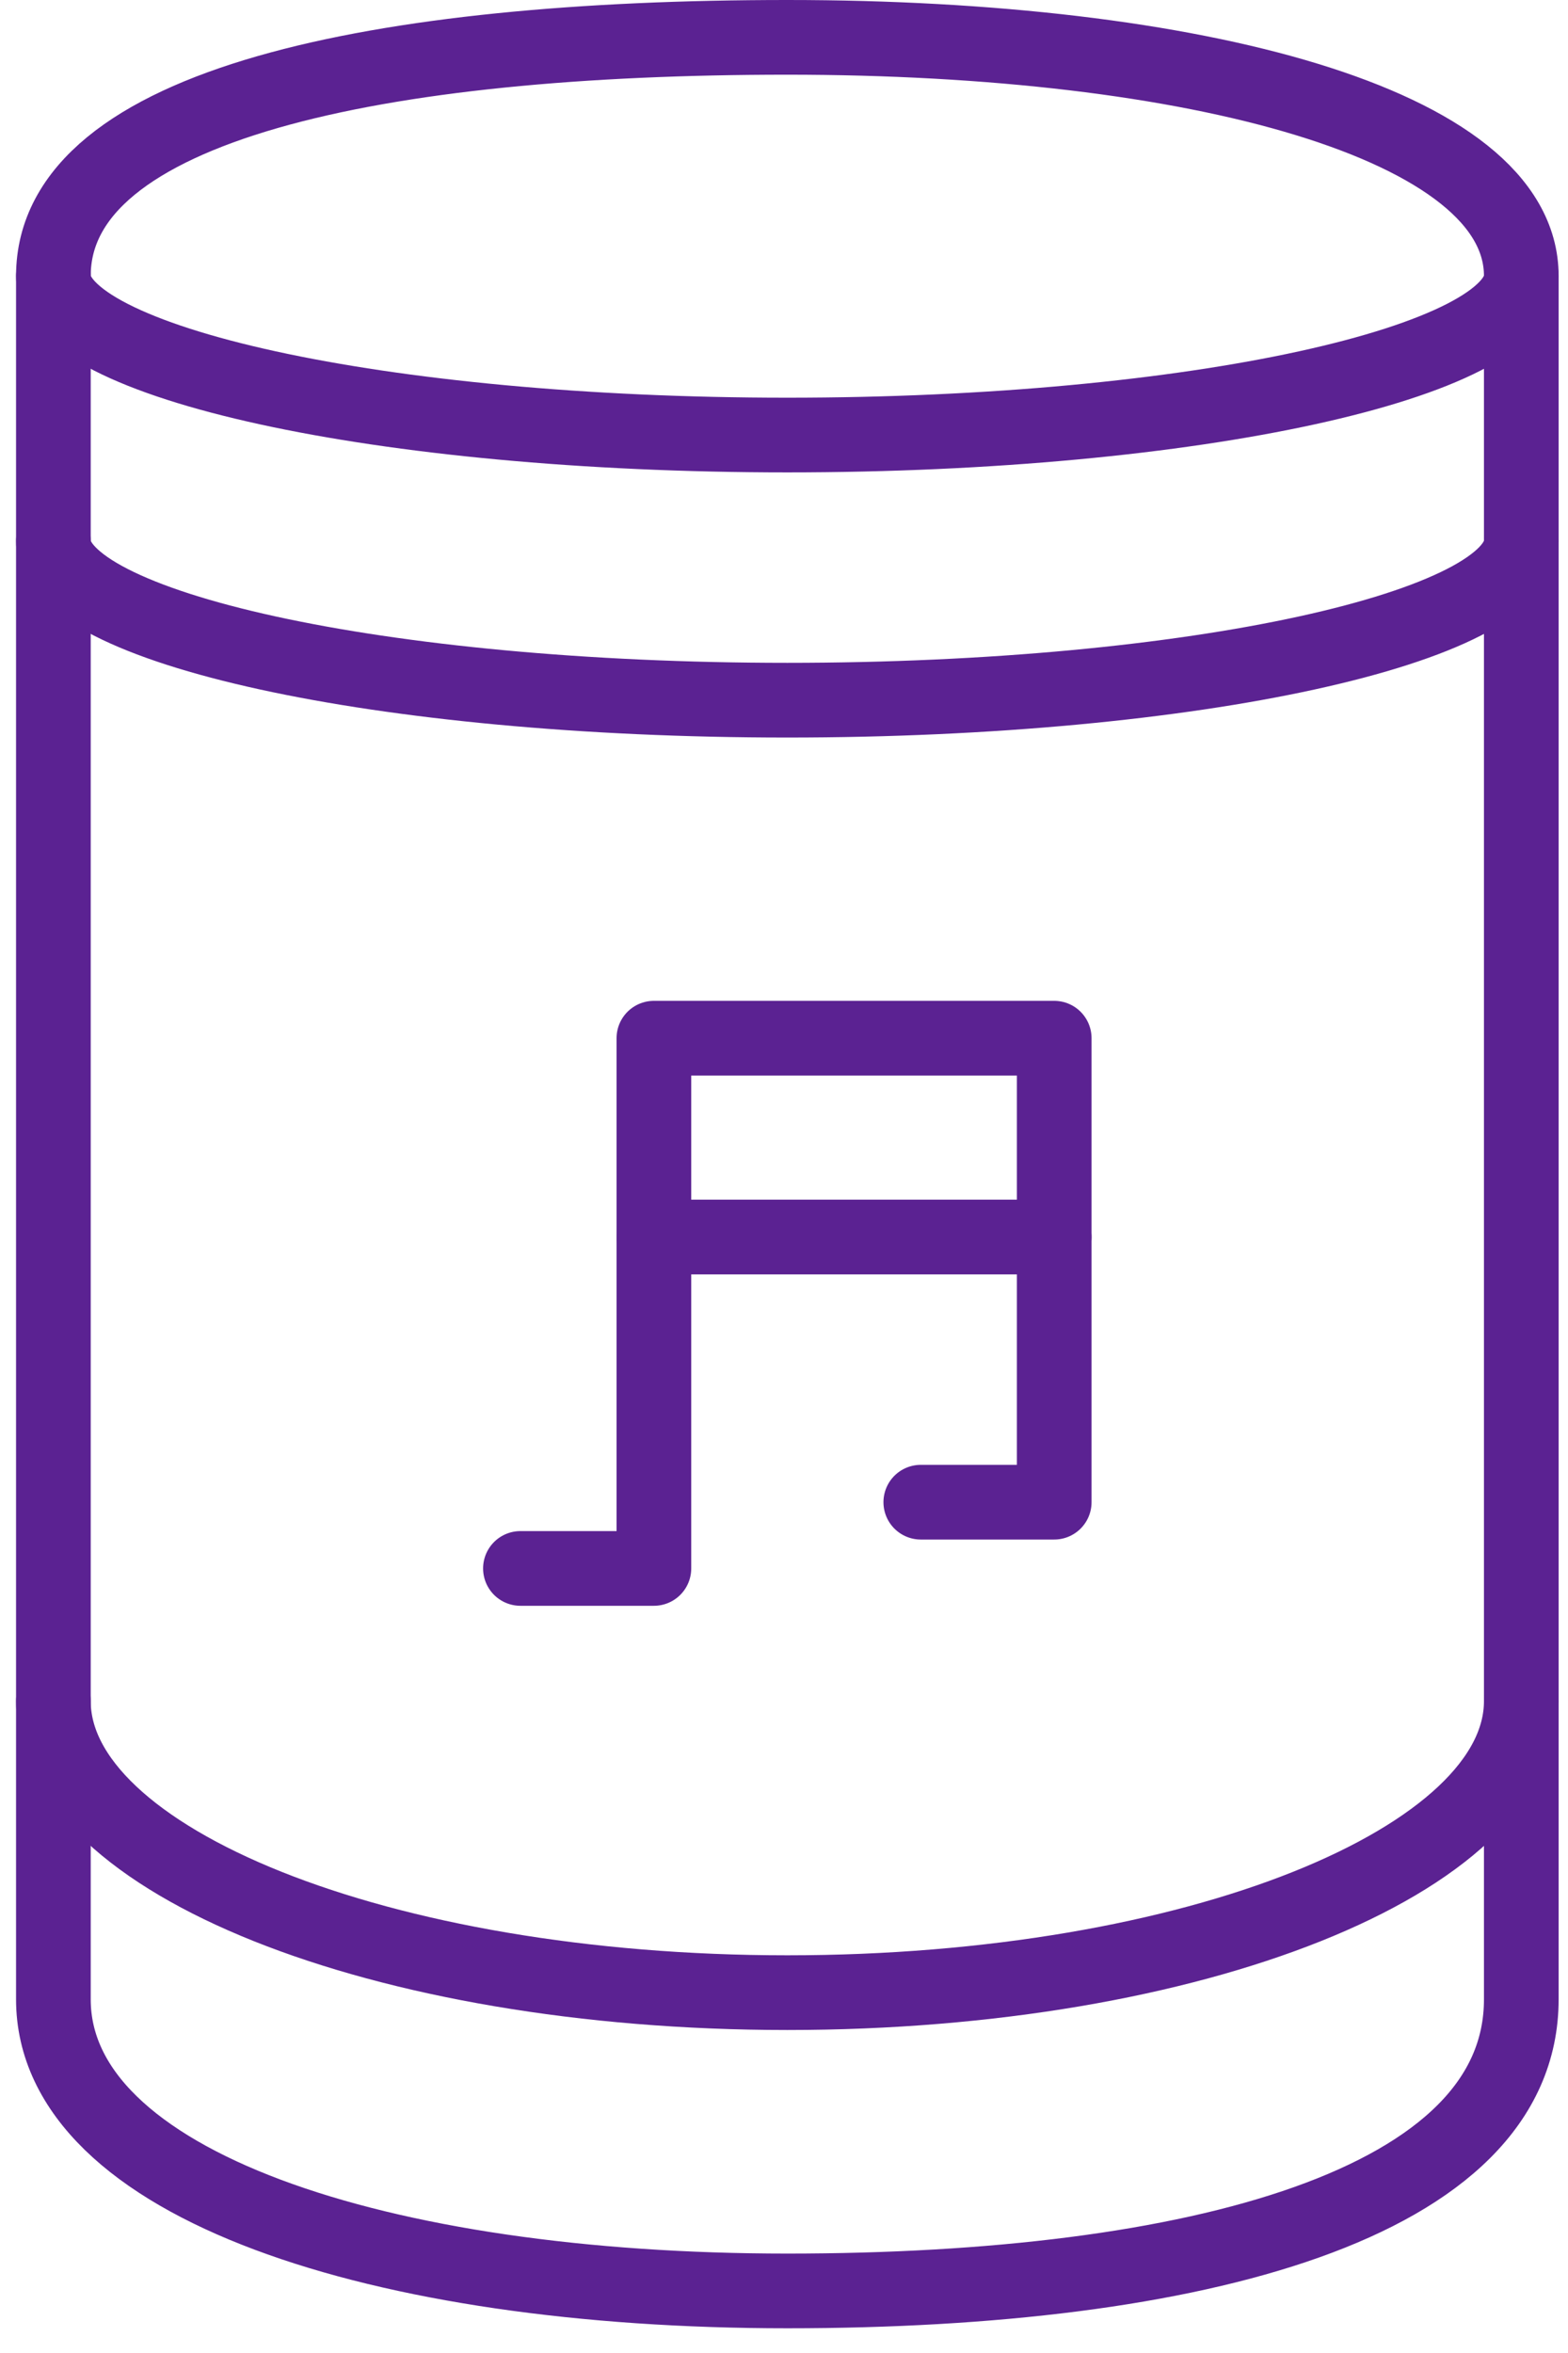
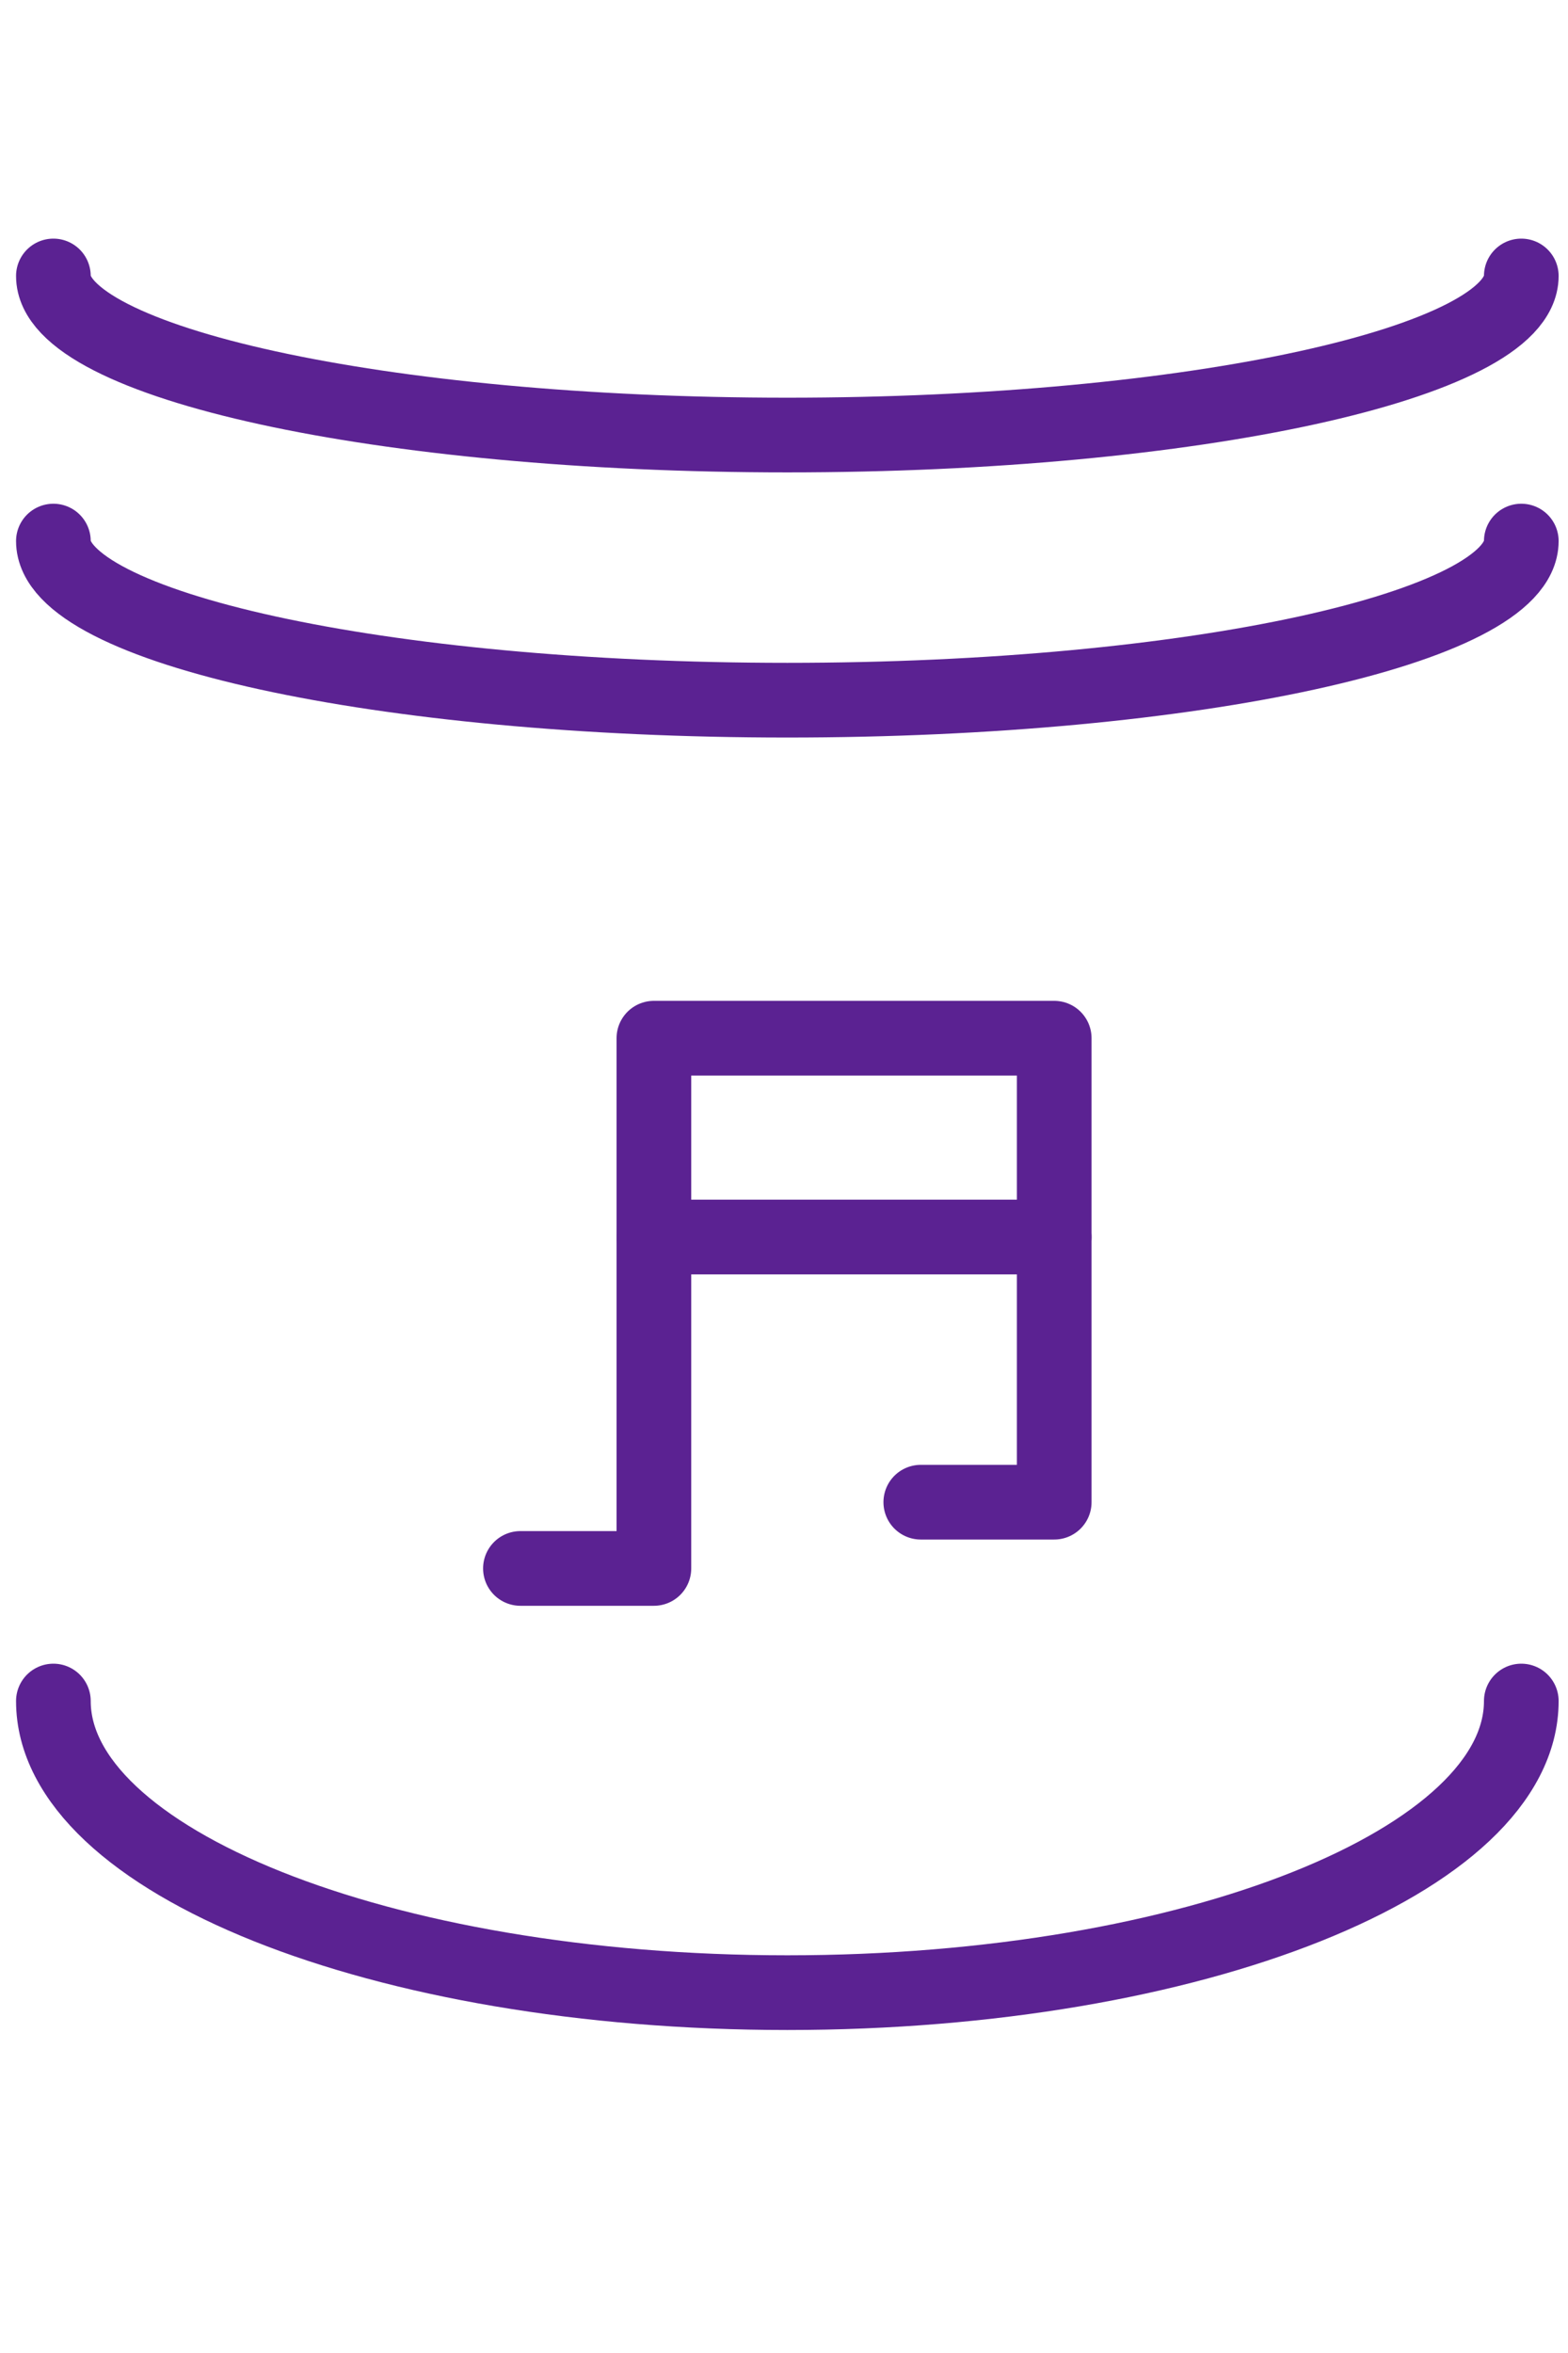
<svg xmlns="http://www.w3.org/2000/svg" width="42" height="63" viewBox="0 0 42 63" fill="none">
-   <path d="M1.43 7.389C1.43 2.775 10.187 1 21.089 1C31.991 1 40.749 3.307 40.749 7.389V53.53C40.749 59.031 31.991 61.338 21.089 61.338C10.187 61.338 1.43 58.499 1.43 53.53V7.389V7.389Z" stroke="#5B2292" stroke-width="2" stroke-miterlimit="10" stroke-linecap="round" stroke-linejoin="round" />
  <path d="M40.749 45.544C40.749 49.803 31.991 53.352 21.089 53.352C10.187 53.352 1.43 49.803 1.43 45.544" stroke="#5B2292" stroke-width="2" stroke-miterlimit="10" stroke-linecap="round" stroke-linejoin="round" />
  <path d="M40.749 7.389C40.749 9.696 31.991 11.648 21.089 11.648C10.187 11.648 1.43 9.696 1.43 7.389" stroke="#5B2292" stroke-width="2" stroke-miterlimit="10" stroke-linecap="round" stroke-linejoin="round" />
  <path d="M40.749 14.487C40.749 16.794 31.991 18.747 21.089 18.747C10.187 18.747 1.43 16.794 1.43 14.487" stroke="#5B2292" stroke-width="2" stroke-miterlimit="10" stroke-linecap="round" stroke-linejoin="round" />
  <path d="M24.664 40.22H28.238V27.797H17.515V41.994H13.94" stroke="#5B2292" stroke-width="2" stroke-miterlimit="10" stroke-linecap="round" stroke-linejoin="round" />
  <path d="M17.515 33.121H28.238" stroke="#5B2292" stroke-width="2" stroke-miterlimit="10" stroke-linecap="round" stroke-linejoin="round" />
</svg>